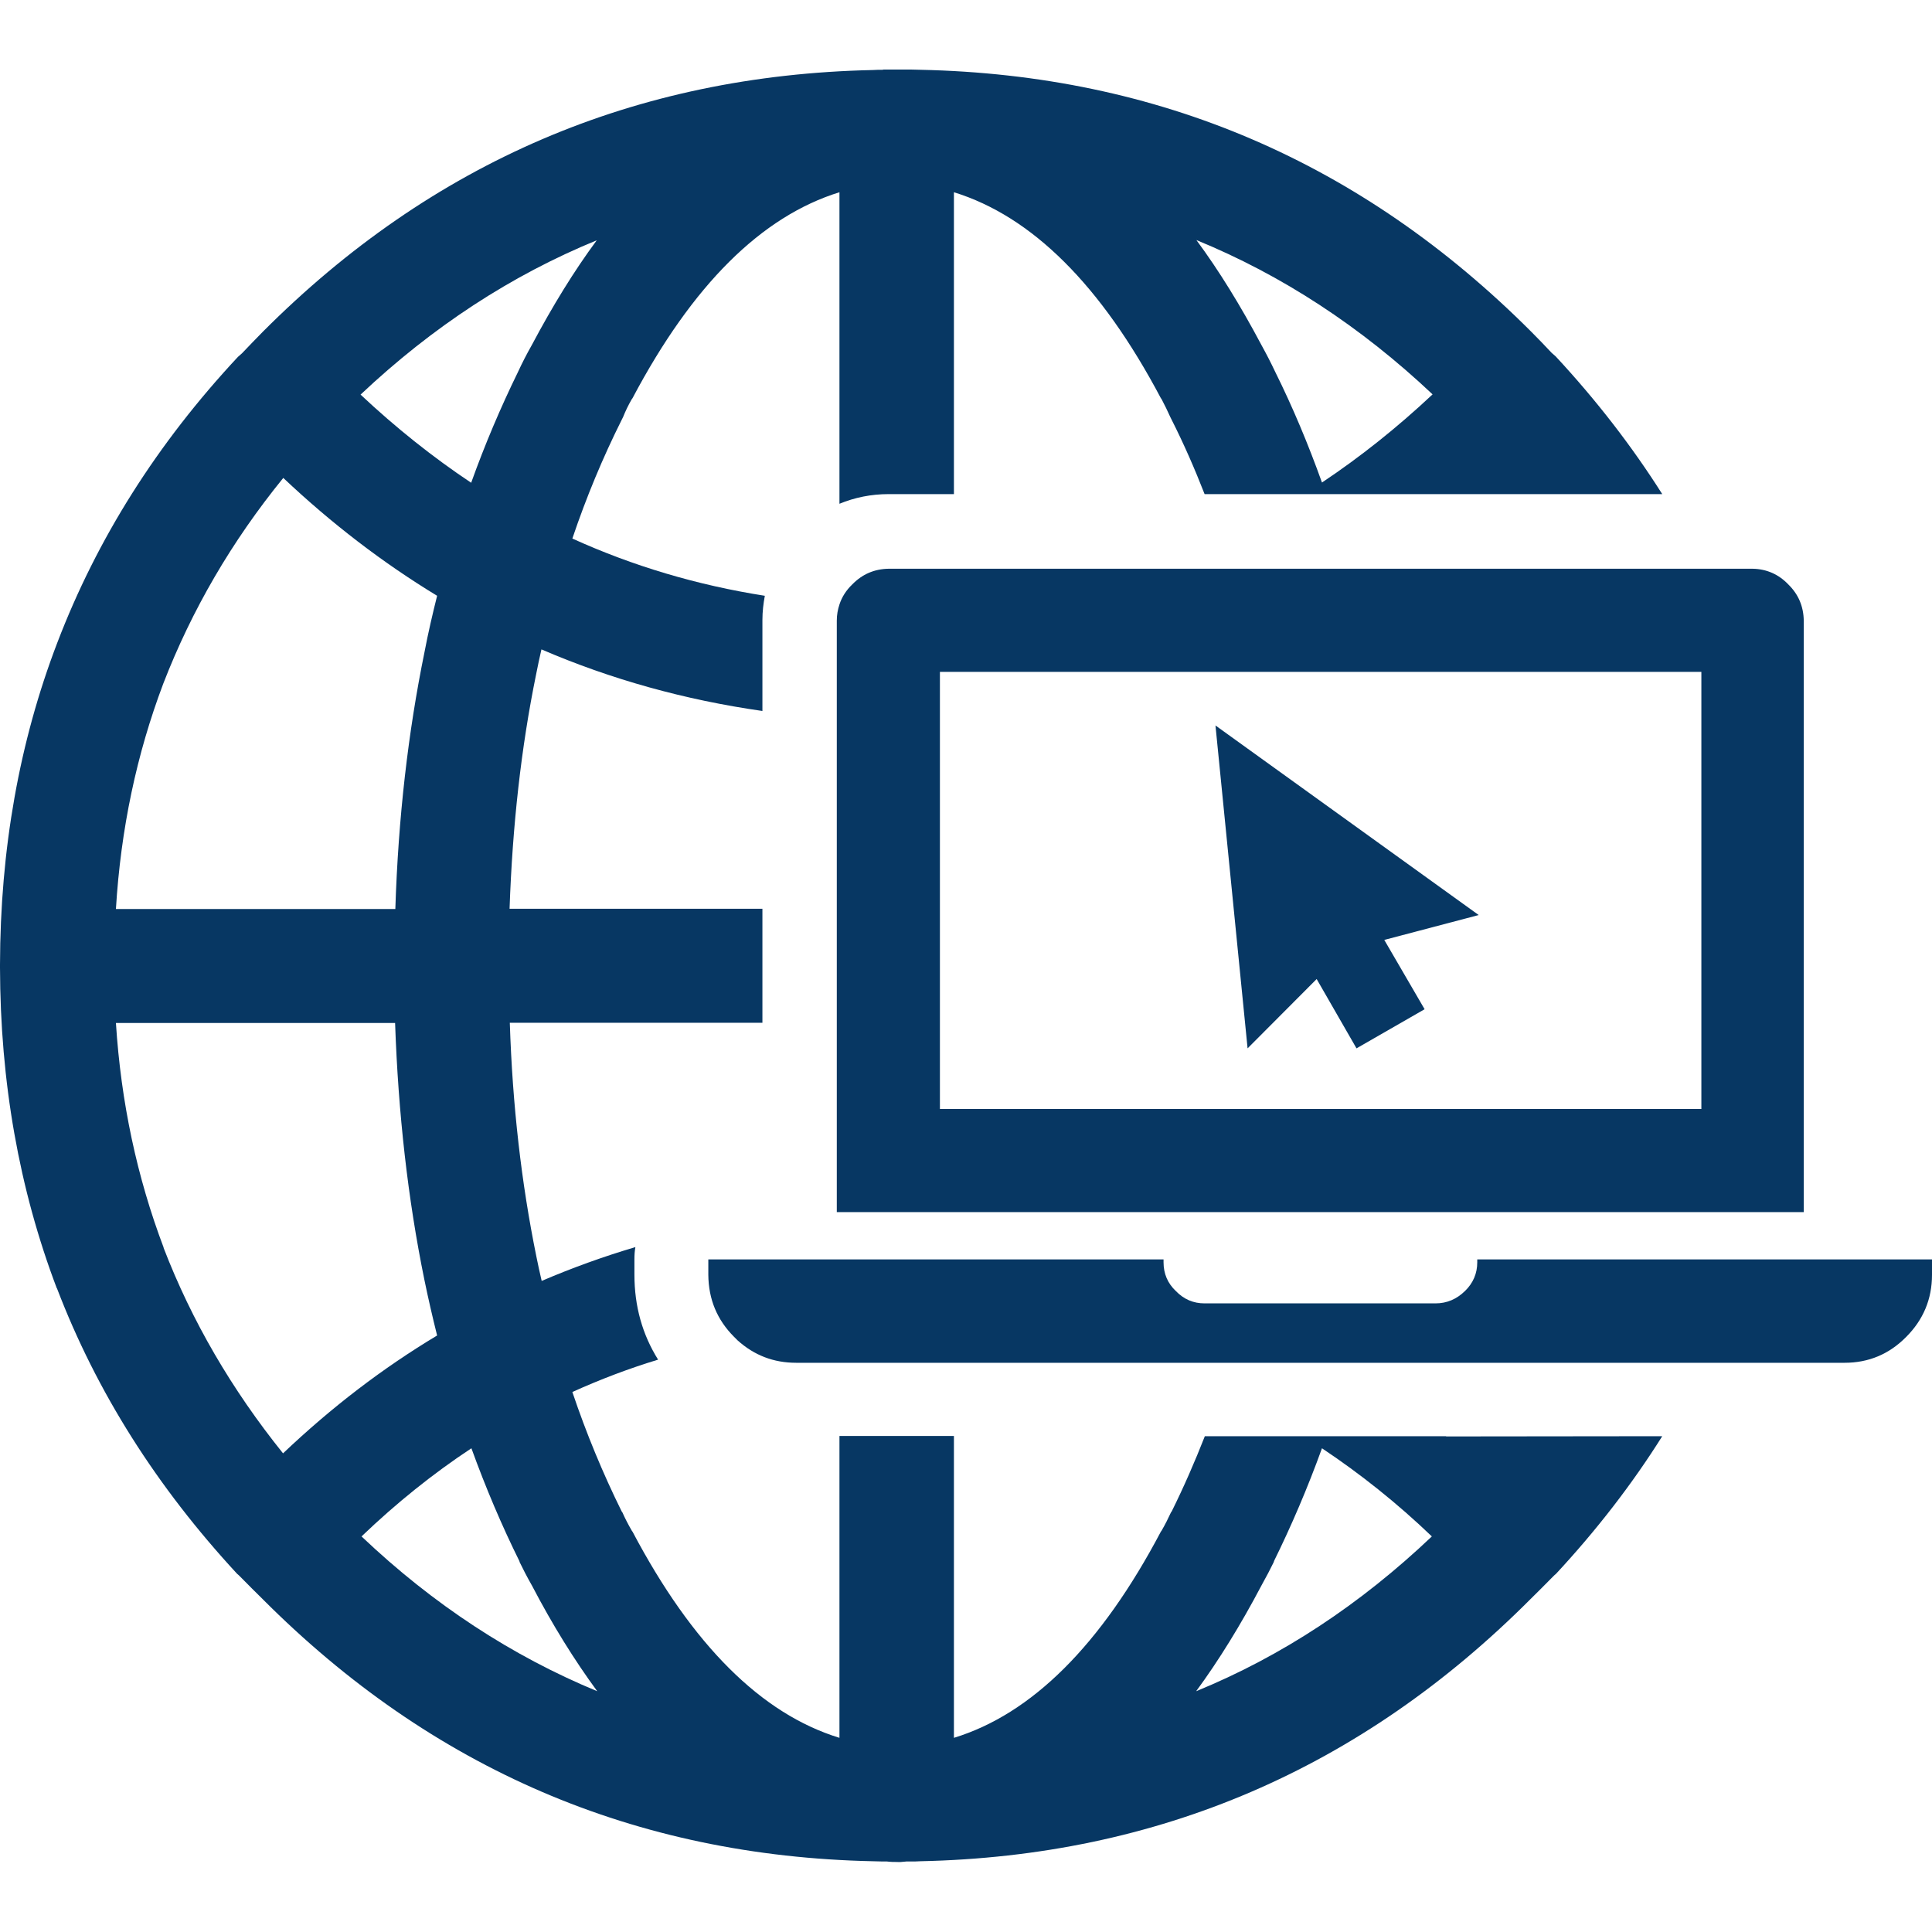
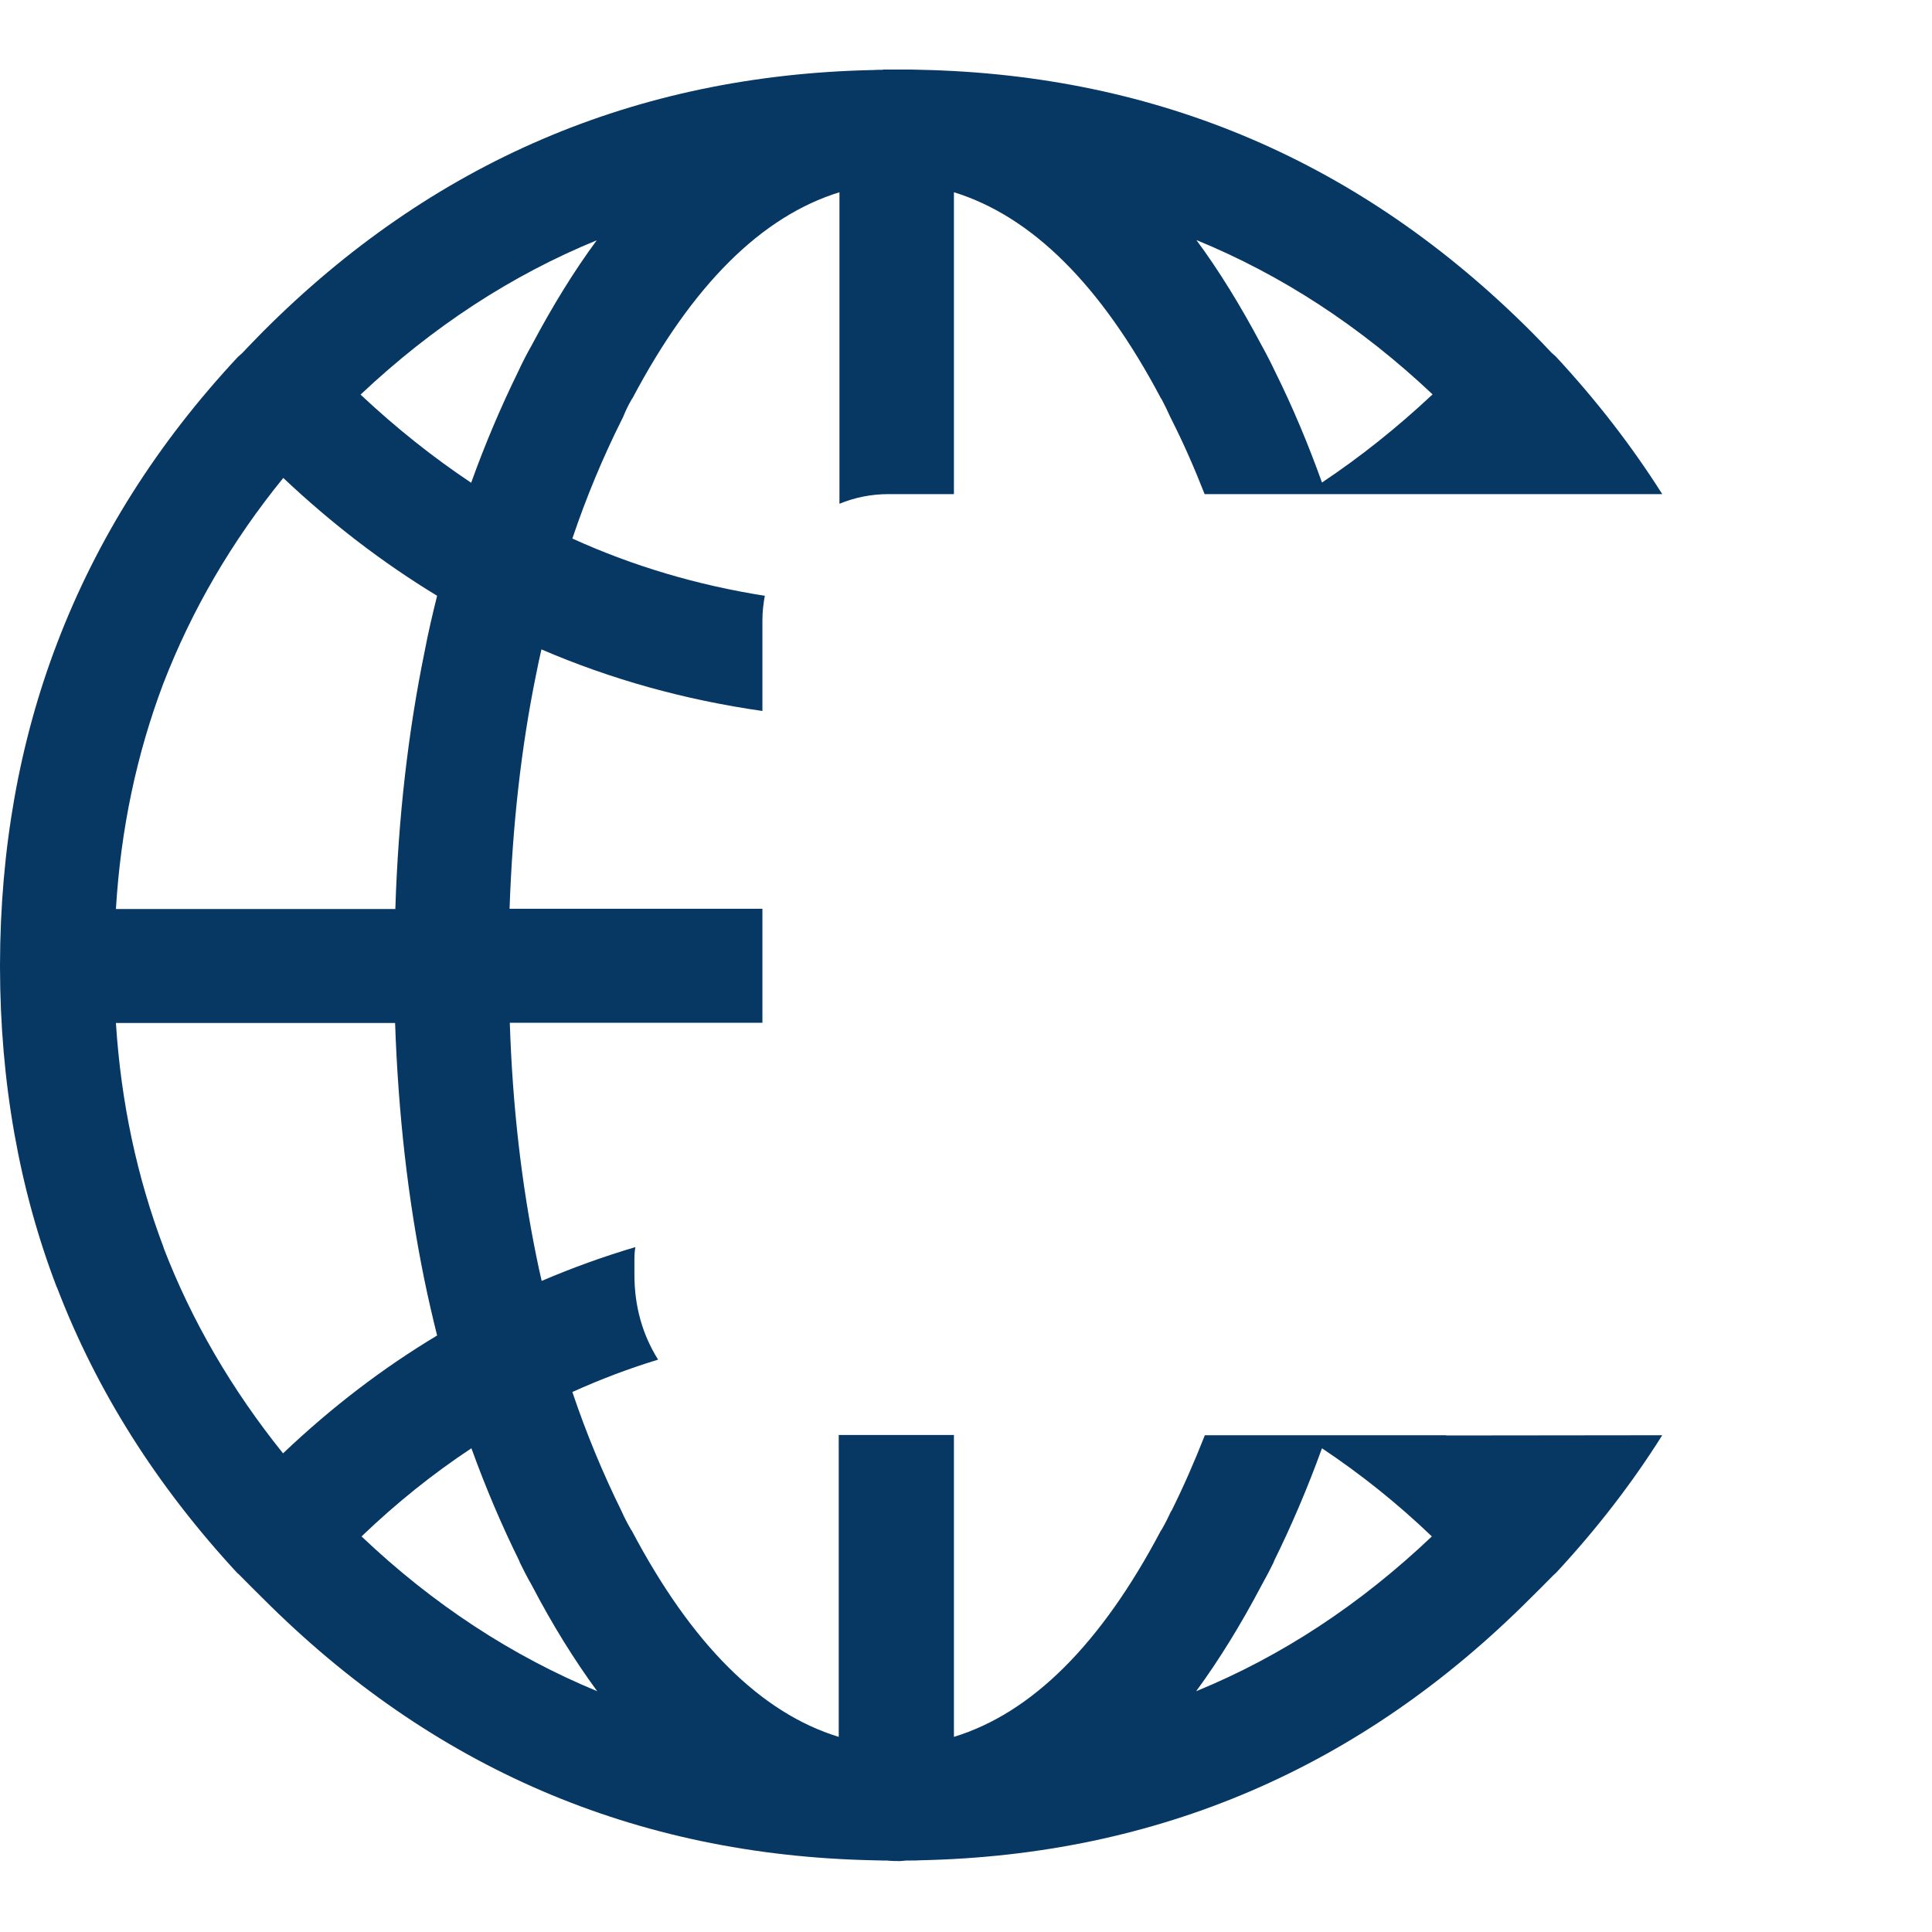
<svg xmlns="http://www.w3.org/2000/svg" version="1.1" id="Capa_1" x="0px" y="0px" viewBox="0 0 800 800" style="enable-background:new 0 0 800 800;" xml:space="preserve">
  <style type="text/css">
	.st0{fill-rule:evenodd;clip-rule:evenodd;fill:#073763;}
</style>
  <g>
    <g>
-       <path class="st0" d="M195.1,199.9c5.7-15.9,12.2-31.2,19.4-45.9c1.7-3.7,3.6-7.4,5.7-11.1c8.6-16.2,17.5-30.7,26.9-43.4    c-35.4,14.5-68,35.8-97.8,63.9C163.9,177.1,179.2,189.3,195.1,199.9z M366.2,28.8h0.3c0.4,0,0.8,0,1.3,0c1,0,1.9,0,2.9,0h1.4    c1,0,1.9,0,2.9,0c0.4,0,0.8,0,1.2,0h0.3c0.2,0,0.5,0,0.7,0c1.4,0,2.7,0.1,4,0.1c98.4,2.1,182.6,38.2,252.7,108.3    c2.9,2.9,5.8,5.9,8.6,8.9l1.7,1.5c16.8,18.1,31.5,37.1,44.1,57H498.8c-4.1-10.5-8.6-20.8-13.6-30.7c-0.2-0.4-0.4-0.8-0.6-1.2    c-1.1-2.5-2.3-4.9-3.6-7.4c-0.1-0.2-0.2-0.3-0.3-0.4c-24.8-46.9-53.4-75.3-85.7-85.3v125h-27c-7.3,0-14.1,1.4-20.4,4v-129    c-32.3,10-60.9,38.4-85.7,85.3c-0.1,0.1-0.2,0.3-0.3,0.4c-1.4,2.4-2.6,4.9-3.6,7.4c-0.2,0.4-0.4,0.8-0.6,1.2    c-7.8,15.6-14.6,31.9-20.4,49.1c25.1,11.4,51.7,19.3,79.7,23.7c-0.6,3.2-1,6.6-1,10v37.7c-32.2-4.6-62.7-13.1-91.5-25.5    c-0.8,3.4-1.5,6.8-2.2,10.3c-6.2,30.3-9.8,62.6-11,97.1h104.7v47.2H211.1c1.1,34.2,4.8,66.4,11,96.8c0.7,3.4,1.4,6.8,2.2,10.1    c12.6-5.4,25.6-10.1,38.8-14c-0.3,1.6-0.4,3.3-0.4,5v6.4c0,13.1,3.3,24.8,9.8,35.2c-12.2,3.7-24,8.2-35.5,13.4    c5.8,17.2,12.6,33.6,20.4,49.4c0.1,0.2,0.2,0.3,0.3,0.4c1.1,2.5,2.4,5,3.9,7.6c0.1,0.2,0.2,0.3,0.3,0.4    c24.8,47,53.4,75.5,85.7,85.4v-125H395v125c32.3-9.9,60.9-38.4,85.7-85.4c0.1-0.1,0.2-0.3,0.3-0.4c1.5-2.6,2.8-5.2,3.9-7.6    c0.1-0.1,0.2-0.2,0.3-0.4c5-10.1,9.5-20.4,13.7-31.1h99.9v0.1l89.5-0.1c-12.5,19.9-27.2,38.9-44,57l-0.7,0.6    c-0.2,0.2-0.4,0.4-0.6,0.6c-0.2,0.2-0.4,0.4-0.6,0.6c-2.8,2.8-5.6,5.7-8.6,8.6c-70.1,70.3-154.3,106.5-252.7,108.6    c-1.3,0.1-2.7,0.1-4,0.1c-0.2,0-0.5,0-0.7,0h-0.3c-0.3,0-0.6,0-0.8,0c-0.3,0-0.6,0.1-1,0.1c-1,0.1-1.9,0.2-2.9,0.1h-0.3    c-1,0-2,0-2.9-0.1c-0.3,0-0.6-0.1-1-0.1c-0.3,0-0.5,0-0.8,0h-0.3c-0.2,0-0.5,0-0.7,0c-1.4,0-2.7-0.1-4-0.1    c-98.4-2.1-182.6-38.3-252.7-108.6c-3-2.9-5.8-5.8-8.6-8.6c-0.2-0.2-0.4-0.4-0.6-0.6c-0.2-0.2-0.4-0.4-0.6-0.6l-0.7-0.6    c-33.3-36-58.2-75.3-74.6-118.2l-0.1-0.1C7.9,492.3,0.1,448,0,400.6v-1.1c0.1-47.9,8-92.3,23.7-133.3    c16.5-43.2,41.4-82.6,74.8-118.4l1.7-1.5c2.8-3,5.7-5.9,8.6-8.9C178.8,67.2,263.1,31.1,361.4,29c1.3-0.1,2.7-0.1,4-0.1    C365.7,28.8,365.9,28.8,366.2,28.8z M528,153.9c7.3,14.7,13.7,30,19.4,45.9c15.9-10.6,31.2-22.8,45.8-36.5    c-29.8-28.1-62.4-49.4-97.8-63.9c9.4,12.7,18.3,27.2,26.9,43.4C524.4,146.6,526.3,150.3,528,153.9z M181,553    c-1.9-7.6-3.7-15.4-5.3-23.2c-6.8-33.3-10.8-68.7-12.1-106.2H48c2.1,32.8,8.7,63.8,19.8,93.1l-0.1-0.1    c11.7,30.4,28.2,58.7,49.5,85.2C137.3,582.7,158.5,566.5,181,553z M181,246.7c-22.4-13.6-43.7-29.9-63.7-48.8    c-21.4,26.3-37.9,54.7-49.7,85.2C56.6,312.2,50,343.3,48,376.4h115.7c1.2-37.8,5.3-73.3,12.1-106.5    C177.3,262,179.1,254.3,181,246.7z M527.7,646.3c-1.6,3.3-3.4,6.7-5.4,10.3c-8.6,16.3-17.6,30.9-27,43.7    c35.4-14.5,67.9-35.9,97.6-64.1c-14.4-13.8-29.6-25.9-45.5-36.5c-5.9,16.3-12.6,32-20.1,47.2L527.7,646.3z M220.3,656.6    c-2-3.5-3.8-7-5.4-10.3l0.4,0.6c-7.5-15.1-14.2-30.9-20.1-47.2c-15.9,10.5-31.1,22.7-45.5,36.5c29.7,28.2,62.3,49.5,97.6,64.1    C237.9,687.5,228.8,672.9,220.3,656.6z" />
+       <path class="st0" d="M195.1,199.9c5.7-15.9,12.2-31.2,19.4-45.9c1.7-3.7,3.6-7.4,5.7-11.1c8.6-16.2,17.5-30.7,26.9-43.4    c-35.4,14.5-68,35.8-97.8,63.9C163.9,177.1,179.2,189.3,195.1,199.9z M366.2,28.8h0.3c0.4,0,0.8,0,1.3,0c1,0,1.9,0,2.9,0h1.4    c1,0,1.9,0,2.9,0c0.4,0,0.8,0,1.2,0h0.3c0.2,0,0.5,0,0.7,0c1.4,0,2.7,0.1,4,0.1c98.4,2.1,182.6,38.2,252.7,108.3    c2.9,2.9,5.8,5.9,8.6,8.9l1.7,1.5c16.8,18.1,31.5,37.1,44.1,57H498.8c-4.1-10.5-8.6-20.8-13.6-30.7c-0.2-0.4-0.4-0.8-0.6-1.2    c-1.1-2.5-2.3-4.9-3.6-7.4c-0.1-0.2-0.2-0.3-0.3-0.4c-24.8-46.9-53.4-75.3-85.7-85.3v125h-27c-7.3,0-14.1,1.4-20.4,4v-129    c-32.3,10-60.9,38.4-85.7,85.3c-0.1,0.1-0.2,0.3-0.3,0.4c-1.4,2.4-2.6,4.9-3.6,7.4c-0.2,0.4-0.4,0.8-0.6,1.2    c-7.8,15.6-14.6,31.9-20.4,49.1c25.1,11.4,51.7,19.3,79.7,23.7c-0.6,3.2-1,6.6-1,10v37.7c-32.2-4.6-62.7-13.1-91.5-25.5    c-0.8,3.4-1.5,6.8-2.2,10.3c-6.2,30.3-9.8,62.6-11,97.1h104.7v47.2H211.1c1.1,34.2,4.8,66.4,11,96.8c0.7,3.4,1.4,6.8,2.2,10.1    c12.6-5.4,25.6-10.1,38.8-14c-0.3,1.6-0.4,3.3-0.4,5v6.4c0,13.1,3.3,24.8,9.8,35.2c-12.2,3.7-24,8.2-35.5,13.4    c5.8,17.2,12.6,33.6,20.4,49.4c1.1,2.5,2.4,5,3.9,7.6c0.1,0.2,0.2,0.3,0.3,0.4    c24.8,47,53.4,75.5,85.7,85.4v-125H395v125c32.3-9.9,60.9-38.4,85.7-85.4c0.1-0.1,0.2-0.3,0.3-0.4c1.5-2.6,2.8-5.2,3.9-7.6    c0.1-0.1,0.2-0.2,0.3-0.4c5-10.1,9.5-20.4,13.7-31.1h99.9v0.1l89.5-0.1c-12.5,19.9-27.2,38.9-44,57l-0.7,0.6    c-0.2,0.2-0.4,0.4-0.6,0.6c-0.2,0.2-0.4,0.4-0.6,0.6c-2.8,2.8-5.6,5.7-8.6,8.6c-70.1,70.3-154.3,106.5-252.7,108.6    c-1.3,0.1-2.7,0.1-4,0.1c-0.2,0-0.5,0-0.7,0h-0.3c-0.3,0-0.6,0-0.8,0c-0.3,0-0.6,0.1-1,0.1c-1,0.1-1.9,0.2-2.9,0.1h-0.3    c-1,0-2,0-2.9-0.1c-0.3,0-0.6-0.1-1-0.1c-0.3,0-0.5,0-0.8,0h-0.3c-0.2,0-0.5,0-0.7,0c-1.4,0-2.7-0.1-4-0.1    c-98.4-2.1-182.6-38.3-252.7-108.6c-3-2.9-5.8-5.8-8.6-8.6c-0.2-0.2-0.4-0.4-0.6-0.6c-0.2-0.2-0.4-0.4-0.6-0.6l-0.7-0.6    c-33.3-36-58.2-75.3-74.6-118.2l-0.1-0.1C7.9,492.3,0.1,448,0,400.6v-1.1c0.1-47.9,8-92.3,23.7-133.3    c16.5-43.2,41.4-82.6,74.8-118.4l1.7-1.5c2.8-3,5.7-5.9,8.6-8.9C178.8,67.2,263.1,31.1,361.4,29c1.3-0.1,2.7-0.1,4-0.1    C365.7,28.8,365.9,28.8,366.2,28.8z M528,153.9c7.3,14.7,13.7,30,19.4,45.9c15.9-10.6,31.2-22.8,45.8-36.5    c-29.8-28.1-62.4-49.4-97.8-63.9c9.4,12.7,18.3,27.2,26.9,43.4C524.4,146.6,526.3,150.3,528,153.9z M181,553    c-1.9-7.6-3.7-15.4-5.3-23.2c-6.8-33.3-10.8-68.7-12.1-106.2H48c2.1,32.8,8.7,63.8,19.8,93.1l-0.1-0.1    c11.7,30.4,28.2,58.7,49.5,85.2C137.3,582.7,158.5,566.5,181,553z M181,246.7c-22.4-13.6-43.7-29.9-63.7-48.8    c-21.4,26.3-37.9,54.7-49.7,85.2C56.6,312.2,50,343.3,48,376.4h115.7c1.2-37.8,5.3-73.3,12.1-106.5    C177.3,262,179.1,254.3,181,246.7z M527.7,646.3c-1.6,3.3-3.4,6.7-5.4,10.3c-8.6,16.3-17.6,30.9-27,43.7    c35.4-14.5,67.9-35.9,97.6-64.1c-14.4-13.8-29.6-25.9-45.5-36.5c-5.9,16.3-12.6,32-20.1,47.2L527.7,646.3z M220.3,656.6    c-2-3.5-3.8-7-5.4-10.3l0.4,0.6c-7.5-15.1-14.2-30.9-20.1-47.2c-15.9,10.5-31.1,22.7-45.5,36.5c29.7,28.2,62.3,49.5,97.6,64.1    C237.9,687.5,228.8,672.9,220.3,656.6z" />
    </g>
    <g>
-       <path class="st0" d="M800,527.9c0,10-3.6,18.6-10.7,25.7c-7,7.1-15.5,10.7-25.5,10.7H329.7c-9.4,0-17.4-3.1-24.3-9.3    c-0.5-0.5-0.9-0.9-1.4-1.4c-7.1-7.1-10.6-15.6-10.7-25.7v-6.4h188.5v1.2c0,4.7,1.7,8.7,5.1,11.9c3.3,3.4,7.2,5.1,11.9,5.1h95.6    c4.8,0,8.8-1.8,12.2-5.1c3.4-3.3,5.1-7.3,5.1-11.9v-1.2H800V527.9z" />
-     </g>
+       </g>
    <g>
-       <path class="st0" d="M704.4,278.2H389.2v181h315.3V278.2z M347.6,250.3c1-3.1,2.8-5.9,5.3-8.3c4.2-4.3,9.2-6.4,15.1-6.5h357.7    c5.8,0.1,10.8,2.3,14.8,6.5c4.2,4.1,6.3,9.1,6.4,15v244.9H346.5V257C346.5,254.6,346.9,252.4,347.6,250.3z" />
-     </g>
+       </g>
    <g>
-       <polygon class="st0" points="573.2,389.2 589.9,417.9 561.7,434.1 545.2,405.4 516.6,434.1 503.3,300.4 612.3,378.9   " />
-     </g>
+       </g>
  </g>
</svg>